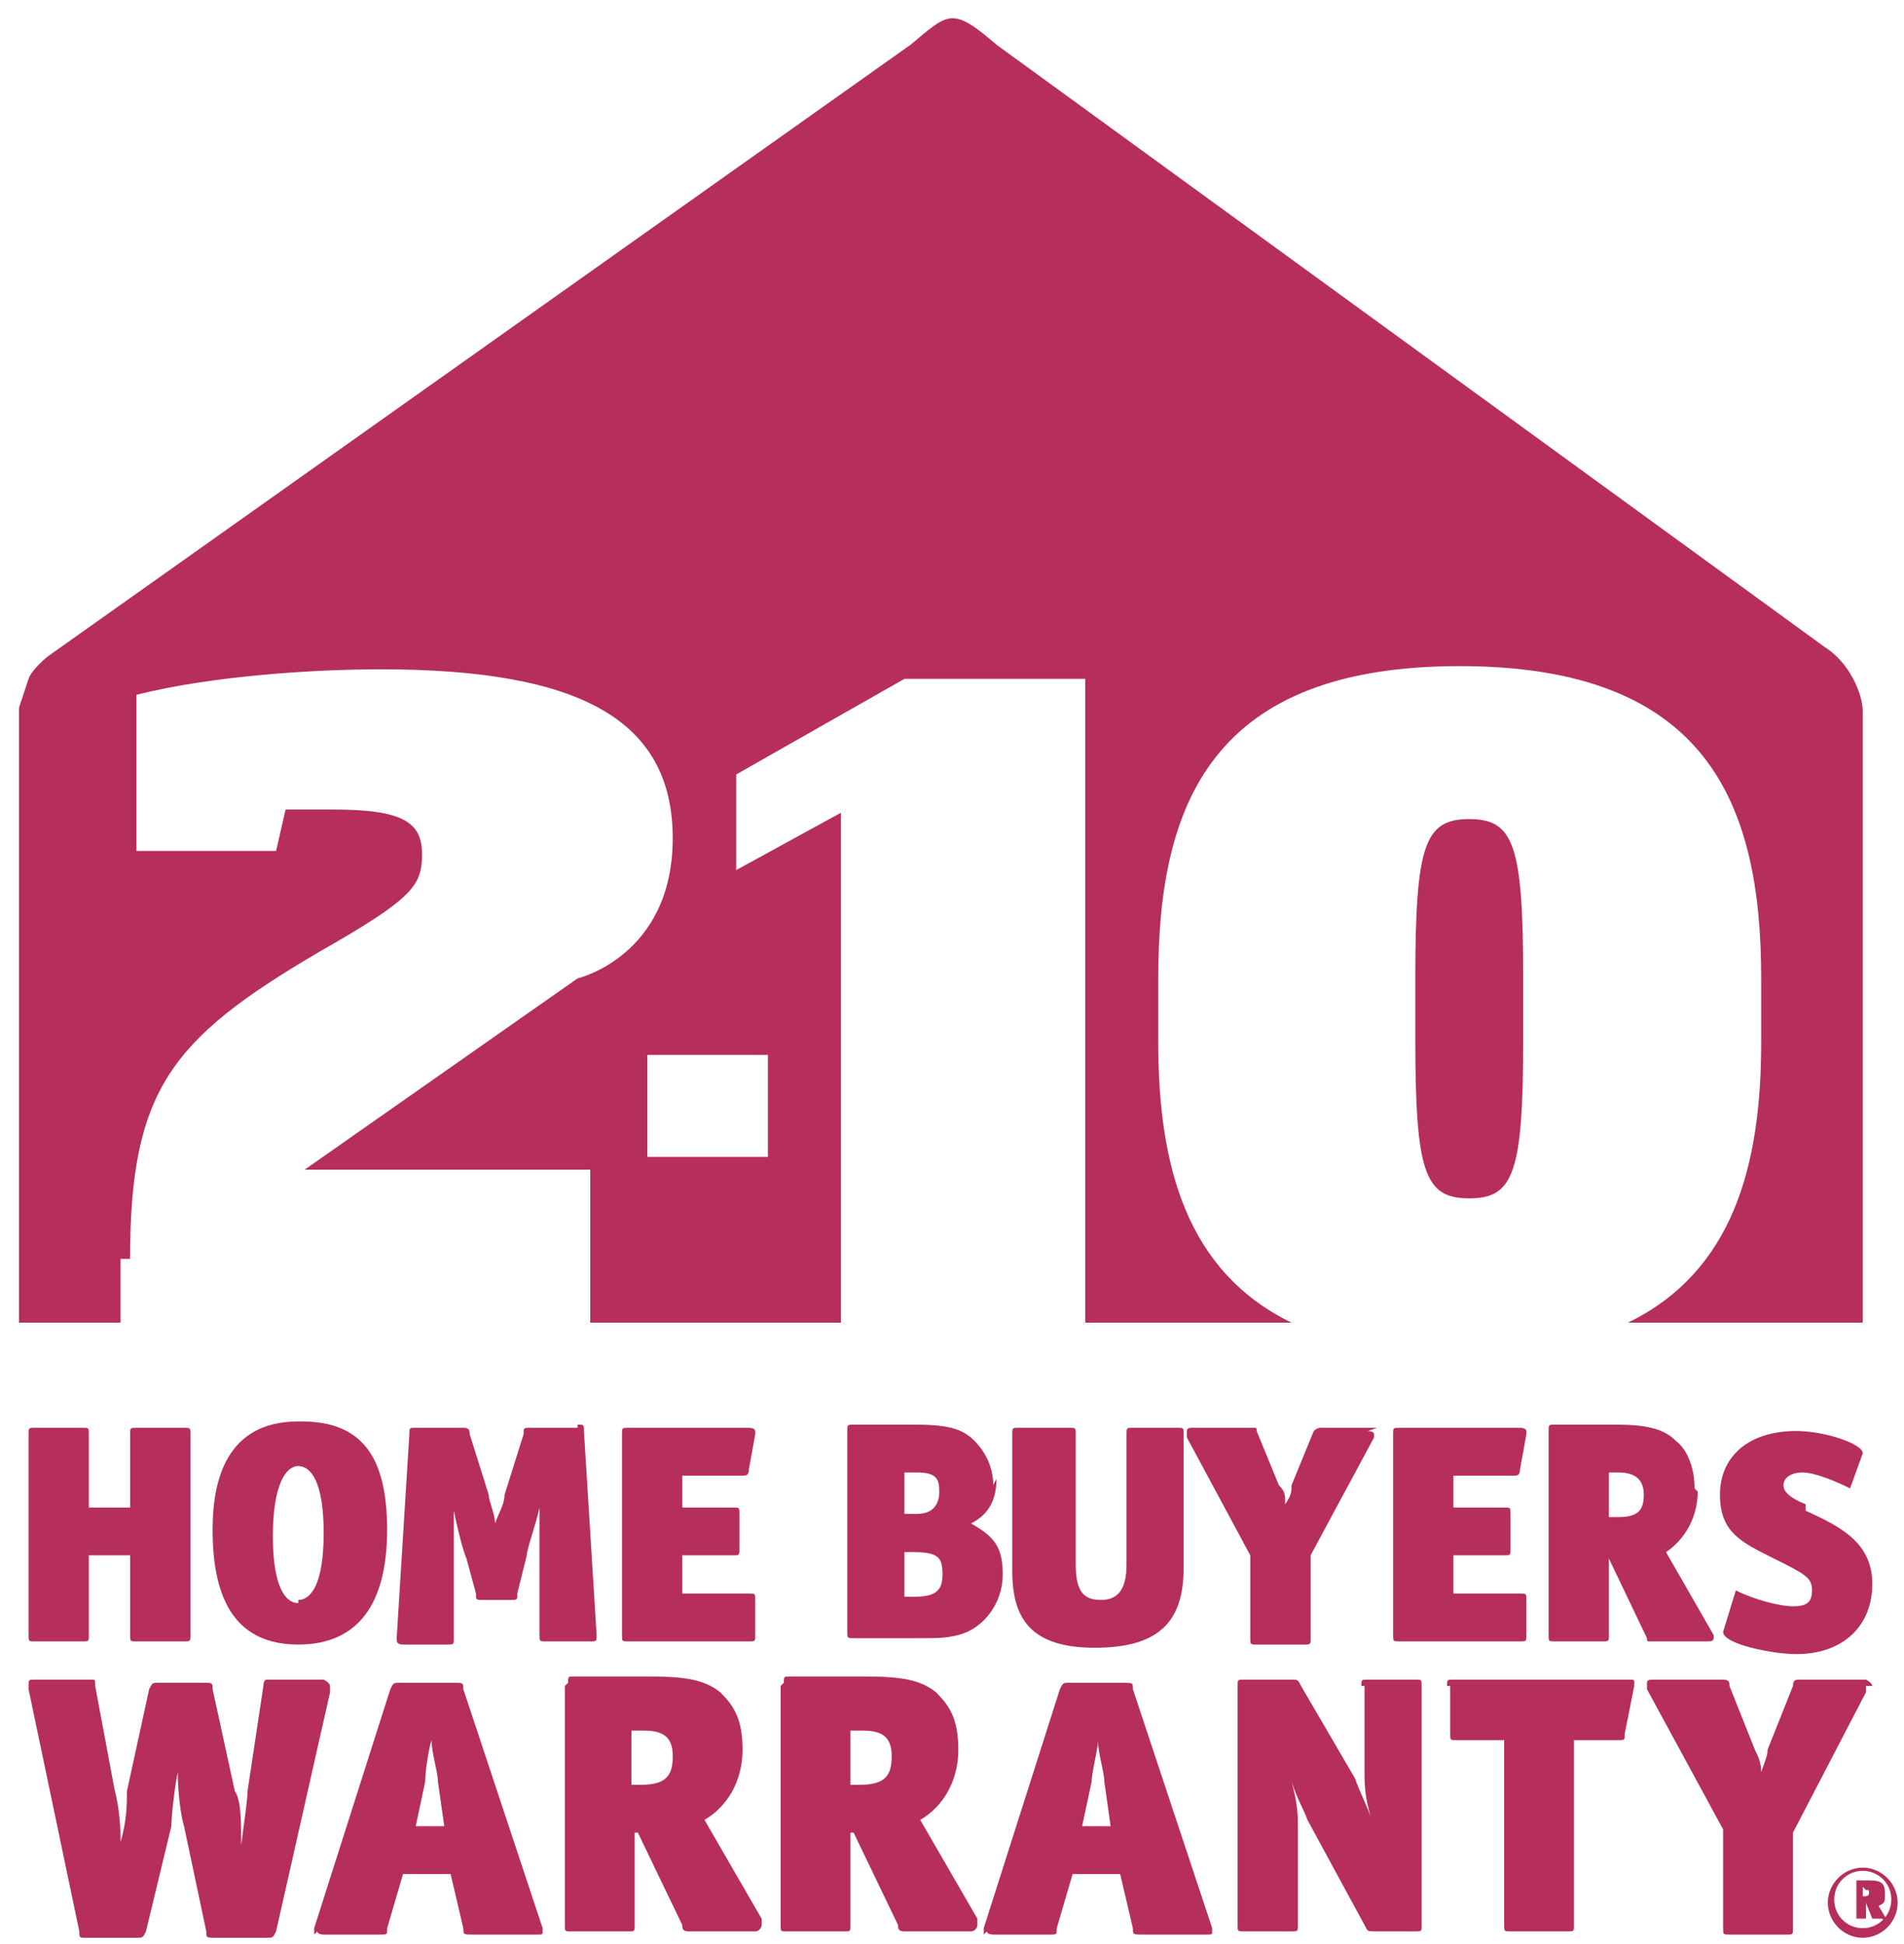
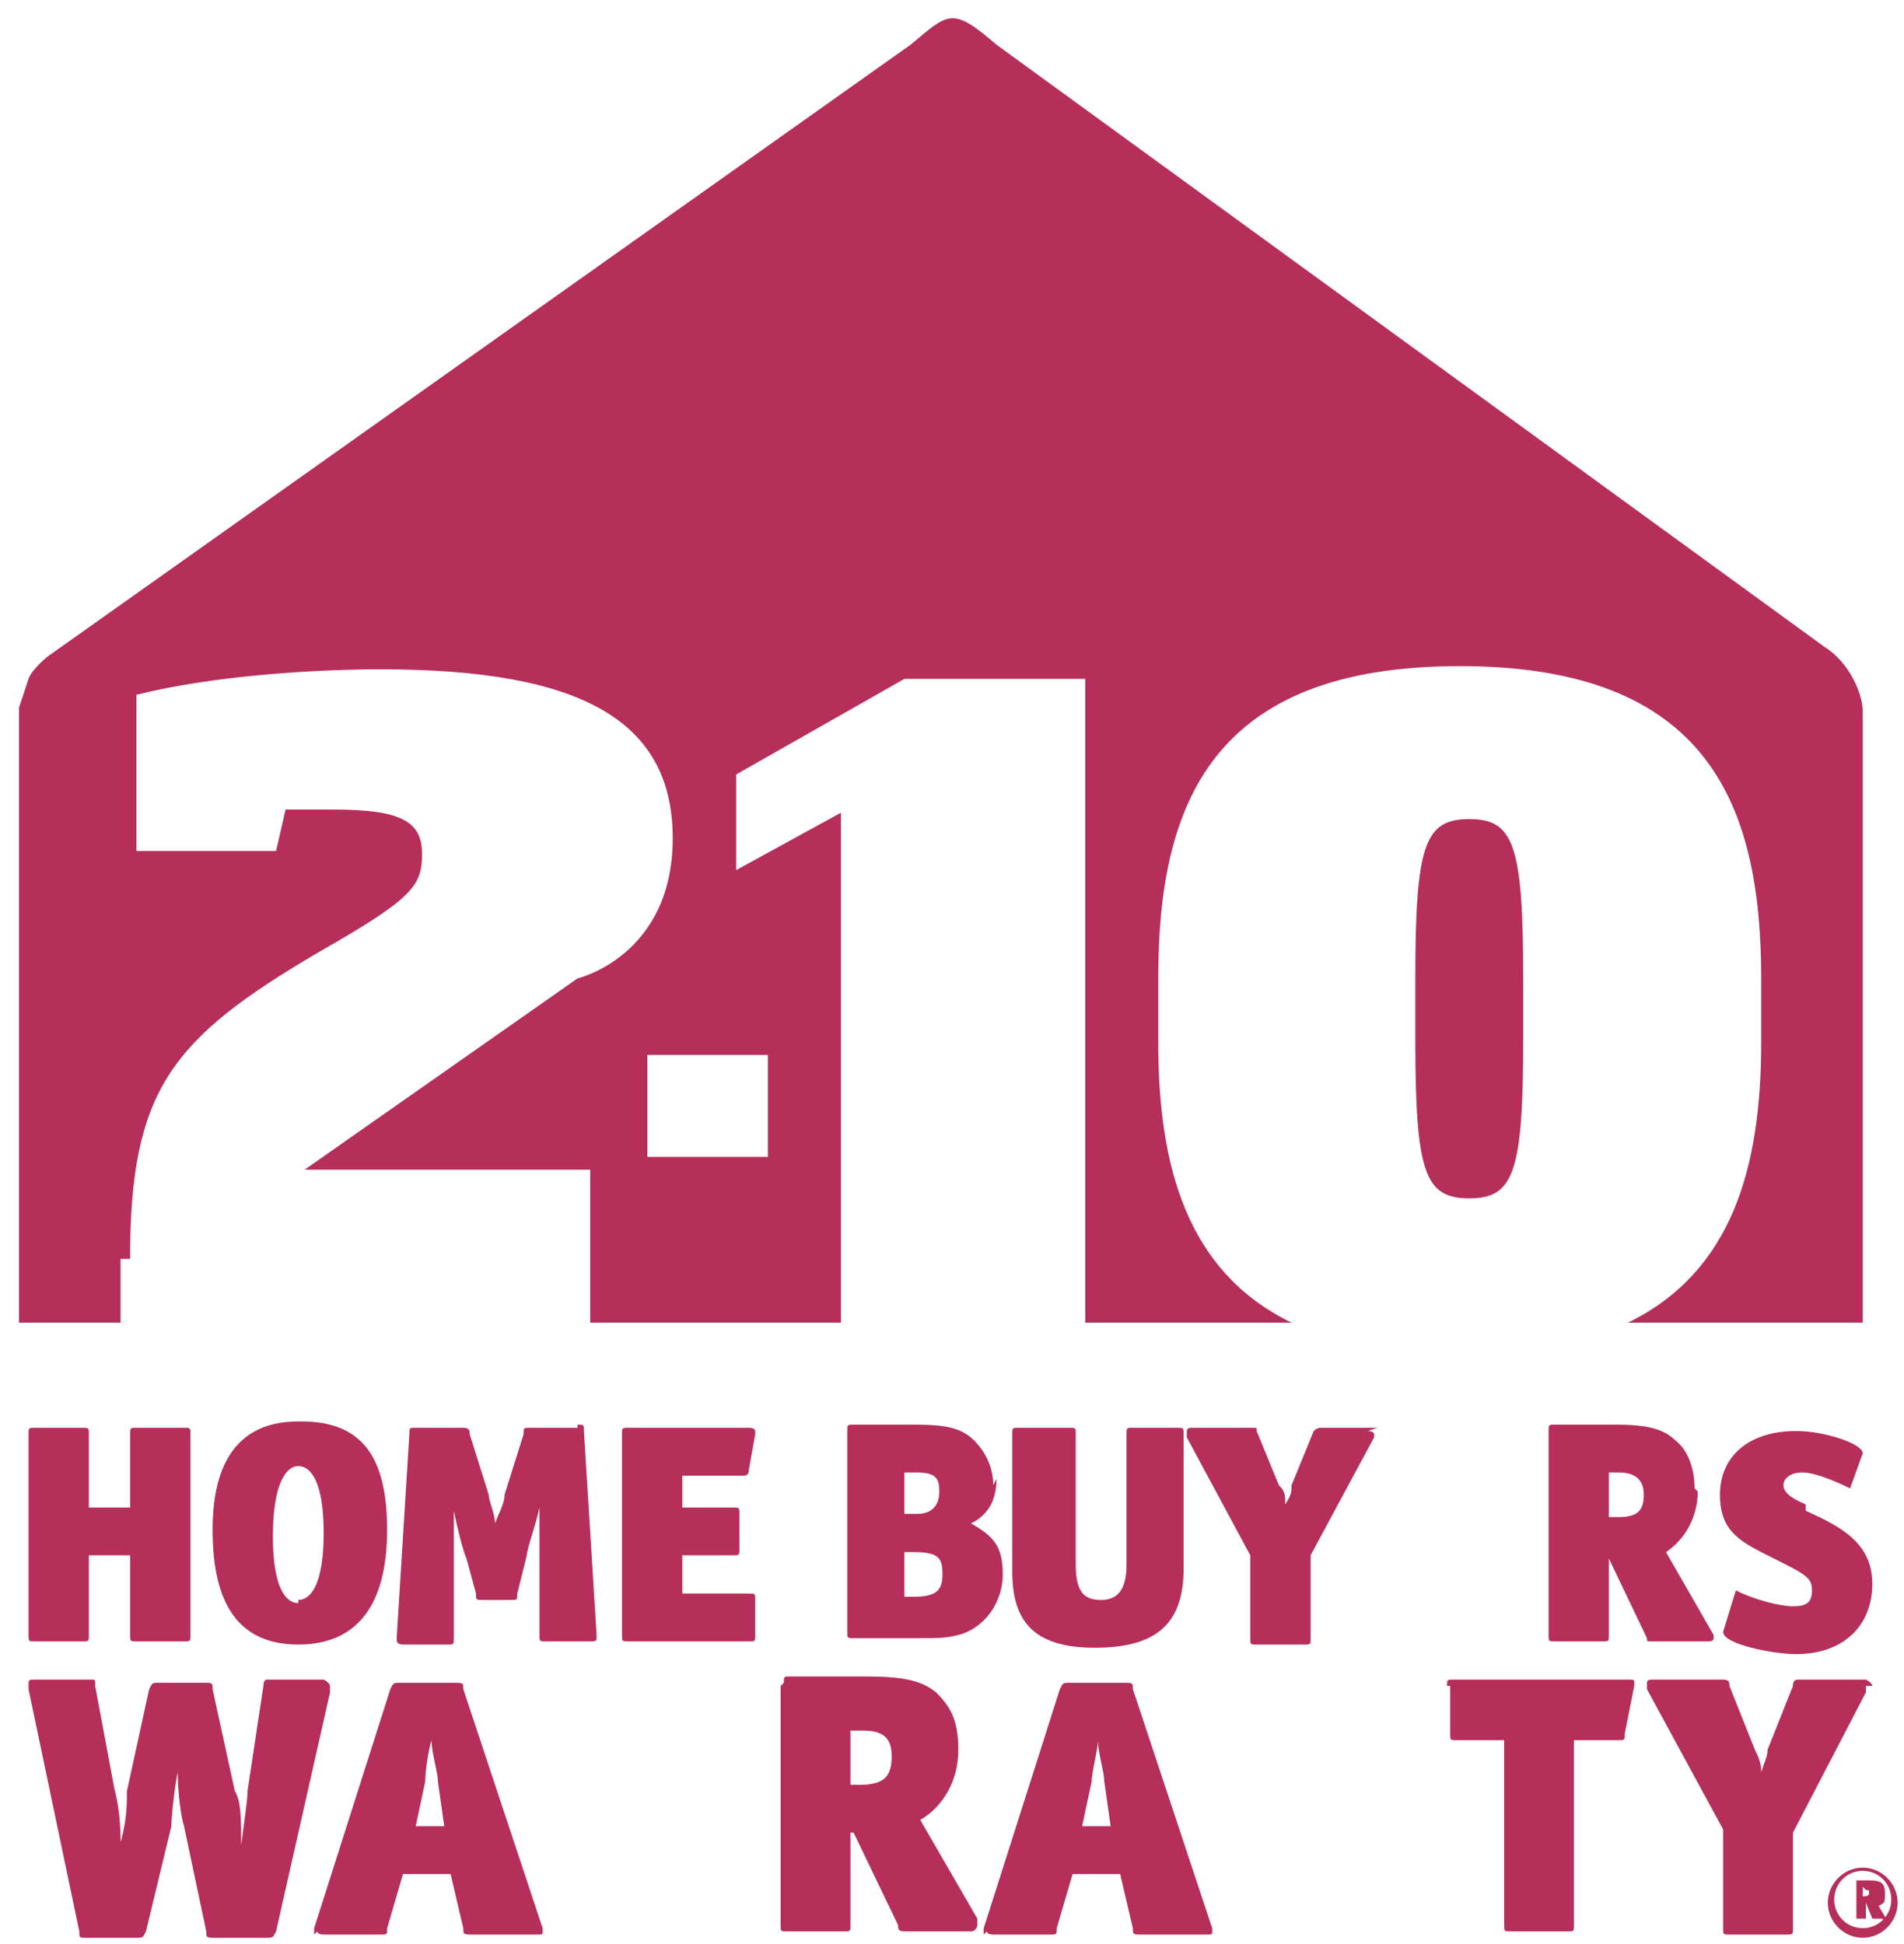
<svg xmlns="http://www.w3.org/2000/svg" width="47" height="48" viewBox="0 0 47 48" fill="none">
  <g id="2-10-home-buyers-warranty-with-slogan-seeklogo 1" clip-path="url(#clip0_99_3187)">
    <path id="Vector" d="M36.268 20.223C35.172 20.223 34.937 20.853 34.937 24.158V25.653C34.937 28.958 35.172 29.587 36.268 29.587C37.365 29.587 37.6 28.958 37.6 25.653V24.158C37.6 20.853 37.365 20.223 36.268 20.223Z" fill="#B62E5A" />
    <path id="Vector_2" d="M3.211 31.082C3.211 26.912 4.23 25.652 7.833 23.528C10.183 22.19 10.418 21.875 10.418 21.089C10.418 20.302 9.948 19.987 8.225 19.987C6.501 19.987 7.52 19.987 7.05 19.987L6.815 21.01H3.368V17.154C5.248 16.682 7.755 16.525 9.4 16.525C14.335 16.525 16.606 17.784 16.606 20.695C16.606 23.607 14.256 24.157 14.256 24.157L7.52 28.879H14.57V32.656H20.758V20.066L18.173 21.482V19.121L22.325 16.761H26.79V32.656H31.881C29.296 31.397 28.591 28.8 28.591 25.731V24.157C28.591 19.83 29.923 16.446 36.033 16.446C42.143 16.446 43.475 19.83 43.475 24.157V25.731C43.475 28.8 42.77 31.397 40.185 32.656H45.981V17.548C45.981 17.154 45.668 16.367 45.041 15.974L24.596 1.102C23.5 0.157 23.421 0.315 22.481 1.102L1.175 16.21C1.175 16.21 0.783 16.525 0.705 16.761C0.626 16.997 0.47 17.469 0.47 17.469V21.167V32.656H2.976V31.082H3.211ZM18.956 28.564H15.98V26.046H18.956V28.564Z" fill="#B62E5A" />
    <path id="Vector_3" d="M0.705 41.705L1.958 47.685C1.958 47.843 1.958 47.843 2.115 47.843H3.368C3.525 47.843 3.525 47.843 3.603 47.685L4.23 45.088C4.23 44.852 4.308 44.144 4.387 43.751C4.387 44.223 4.465 44.852 4.543 45.088L5.092 47.685C5.092 47.843 5.092 47.843 5.327 47.843H6.58C6.737 47.843 6.737 47.843 6.815 47.685L8.147 41.783C8.147 41.783 8.147 41.705 8.147 41.626C8.147 41.626 8.147 41.547 7.99 41.469H6.58C6.58 41.469 6.502 41.469 6.502 41.626L6.11 44.223C6.11 44.459 6.032 44.931 5.953 45.561C5.953 44.931 5.953 44.459 5.797 44.223L5.248 41.705C5.248 41.547 5.248 41.547 5.013 41.547H3.917C3.76 41.547 3.76 41.547 3.682 41.705L3.133 44.223C3.133 44.538 3.133 44.931 2.977 45.482C2.977 44.852 2.898 44.459 2.82 44.144L2.35 41.626C2.35 41.469 2.35 41.469 2.272 41.469C2.193 41.469 2.272 41.469 2.193 41.469H0.862C0.705 41.469 0.705 41.469 0.705 41.626C0.705 41.783 0.705 41.626 0.705 41.705Z" fill="#B62E5A" />
    <path id="Vector_4" d="M7.833 47.686C7.833 47.686 7.833 47.764 7.99 47.764H9.4C9.557 47.764 9.557 47.764 9.557 47.607L9.948 46.269H11.123L11.437 47.607C11.437 47.764 11.437 47.764 11.671 47.764H13.238C13.395 47.764 13.395 47.764 13.395 47.686C13.395 47.607 13.395 47.686 13.395 47.607L11.437 41.705C11.437 41.548 11.437 41.548 11.202 41.548H9.87C9.713 41.548 9.713 41.548 9.635 41.705L7.755 47.607C7.755 47.607 7.755 47.686 7.755 47.764M10.496 43.987C10.496 43.751 10.575 43.2 10.653 42.964C10.653 43.279 10.81 43.751 10.81 43.987L10.967 45.089H10.262L10.496 43.987Z" fill="#B62E5A" />
-     <path id="Vector_5" d="M13.943 41.627V47.528C13.943 47.686 13.943 47.686 14.1 47.686H15.51C15.667 47.686 15.667 47.686 15.667 47.528V45.246H15.745L16.842 47.528C16.842 47.607 16.842 47.686 16.998 47.686C17.155 47.686 17.468 47.686 17.547 47.686H18.643C18.722 47.686 18.8 47.607 18.8 47.528C18.8 47.45 18.8 47.45 18.8 47.371L17.39 44.932C17.938 44.617 18.33 43.987 18.33 43.2C18.33 42.414 18.095 42.099 17.782 41.784C17.39 41.469 16.92 41.391 15.98 41.391H14.178C14.022 41.391 14.022 41.391 14.022 41.548M15.667 42.728H15.902C16.372 42.728 16.607 42.886 16.607 43.358C16.607 43.83 16.45 44.066 15.823 44.066H15.588V42.728H15.667Z" fill="#B62E5A" />
    <path id="Vector_6" d="M24.361 47.686C24.361 47.686 24.361 47.764 24.518 47.764H25.928C26.085 47.764 26.085 47.764 26.085 47.607L26.477 46.269H27.651L27.965 47.607C27.965 47.764 27.965 47.764 28.2 47.764H29.767C29.923 47.764 29.923 47.764 29.923 47.686C29.923 47.607 29.923 47.686 29.923 47.607L27.965 41.705C27.965 41.548 27.965 41.548 27.73 41.548H26.398C26.241 41.548 26.241 41.548 26.163 41.705L24.283 47.607C24.283 47.607 24.283 47.686 24.283 47.764M26.947 43.987C26.947 43.751 27.103 43.2 27.103 42.964C27.103 43.279 27.26 43.751 27.26 43.987L27.416 45.089H26.712L26.947 43.987Z" fill="#B62E5A" />
-     <path id="Vector_7" d="M33.683 41.626V43.751C33.683 43.987 33.683 44.38 33.84 44.852C33.683 44.459 33.526 44.144 33.448 43.908L32.117 41.626C32.038 41.469 32.038 41.469 31.881 41.469H30.706C30.55 41.469 30.55 41.469 30.55 41.626V47.528C30.55 47.685 30.55 47.685 30.706 47.685H31.881C32.038 47.685 32.038 47.685 32.038 47.528V45.088C32.038 44.852 32.038 44.538 31.881 43.987C32.038 44.459 32.195 44.695 32.273 44.931L33.683 47.528C33.761 47.685 33.761 47.685 33.918 47.685H34.937C35.093 47.685 35.093 47.685 35.093 47.528V41.626C35.093 41.469 35.093 41.469 34.937 41.469H33.761C33.605 41.469 33.605 41.469 33.605 41.626" fill="#B62E5A" />
    <path id="Vector_8" d="M35.798 41.626V42.806C35.798 42.964 35.798 42.964 35.955 42.964H37.13V47.528C37.13 47.685 37.13 47.685 37.286 47.685H38.696C38.853 47.685 38.853 47.685 38.853 47.528V42.964H39.95C40.106 42.964 40.106 42.964 40.106 42.806L40.341 41.626V41.547C40.341 41.469 40.341 41.469 40.185 41.469H35.876C35.72 41.469 35.72 41.469 35.72 41.626" fill="#B62E5A" />
    <path id="Vector_9" d="M46.217 41.626C46.217 41.626 46.217 41.547 46.06 41.469H44.415C44.337 41.469 44.259 41.469 44.259 41.626L43.632 43.2C43.632 43.357 43.554 43.515 43.475 43.751C43.475 43.515 43.397 43.357 43.319 43.2L42.692 41.626C42.692 41.547 42.692 41.469 42.535 41.469C42.379 41.469 42.535 41.469 42.457 41.469H40.812C40.734 41.469 40.655 41.469 40.655 41.547C40.655 41.626 40.655 41.626 40.655 41.705L42.535 45.167V47.606C42.535 47.764 42.535 47.764 42.692 47.764H44.102C44.259 47.764 44.259 47.764 44.259 47.606V45.246L46.06 41.783C46.06 41.783 46.06 41.705 46.06 41.626" fill="#B62E5A" />
    <path id="Vector_10" d="M19.27 41.627V47.528C19.27 47.686 19.27 47.686 19.426 47.686H20.836C20.993 47.686 20.993 47.686 20.993 47.528V45.246H21.071L22.168 47.528C22.168 47.607 22.168 47.686 22.325 47.686C22.481 47.686 22.794 47.686 22.873 47.686H23.97C24.048 47.686 24.126 47.607 24.126 47.528C24.126 47.45 24.126 47.45 24.126 47.371L22.716 44.932C23.265 44.617 23.656 43.987 23.656 43.2C23.656 42.414 23.421 42.099 23.108 41.784C22.716 41.469 22.246 41.391 21.306 41.391H19.505C19.348 41.391 19.348 41.391 19.348 41.548M20.993 42.728H21.306C21.776 42.728 22.011 42.886 22.011 43.358C22.011 43.83 21.855 44.066 21.228 44.066H20.993V42.728Z" fill="#B62E5A" />
    <path id="Vector_11" d="M2.037 35.252H0.862C0.705 35.252 0.705 35.252 0.705 35.41V40.367C0.705 40.525 0.705 40.525 0.862 40.525H2.037C2.193 40.525 2.193 40.525 2.193 40.367V38.4H3.212V40.367C3.212 40.525 3.212 40.525 3.368 40.525H4.543C4.7 40.525 4.7 40.525 4.7 40.367V35.41C4.7 35.252 4.7 35.252 4.543 35.252H3.368C3.212 35.252 3.212 35.252 3.212 35.41V37.22H2.193V35.41C2.193 35.252 2.193 35.252 2.037 35.252Z" fill="#B62E5A" />
    <path id="Vector_12" d="M7.363 35.095C5.561 35.095 5.248 36.59 5.248 37.771C5.248 39.581 5.875 40.603 7.363 40.603C8.851 40.603 9.556 39.581 9.556 37.771C9.556 35.961 8.93 35.095 7.441 35.095M7.363 39.581C7.05 39.581 6.736 39.187 6.736 37.928C6.736 36.669 7.05 36.197 7.363 36.197C7.676 36.197 7.99 36.59 7.99 37.849C7.99 39.108 7.676 39.502 7.363 39.502" fill="#B62E5A" />
    <path id="Vector_13" d="M14.257 35.252H13.082C12.925 35.252 12.925 35.252 12.925 35.41L12.455 36.905C12.455 37.141 12.299 37.377 12.22 37.613C12.22 37.377 12.064 37.062 12.064 36.905L11.594 35.41C11.594 35.331 11.594 35.252 11.437 35.252H10.262C10.105 35.252 10.105 35.252 10.105 35.41L9.792 40.446C9.792 40.525 9.792 40.603 9.949 40.603H11.045C11.202 40.603 11.202 40.603 11.202 40.446V38.715C11.202 38.479 11.202 37.692 11.202 37.298C11.28 37.692 11.437 38.321 11.515 38.479L11.75 39.344C11.75 39.502 11.75 39.502 11.907 39.502H12.612C12.769 39.502 12.769 39.502 12.769 39.344L13.004 38.4C13.004 38.243 13.239 37.613 13.317 37.22C13.317 37.535 13.317 38.4 13.317 38.636V40.367C13.317 40.525 13.317 40.525 13.474 40.525H14.57C14.727 40.525 14.727 40.525 14.727 40.367L14.414 35.331C14.414 35.174 14.414 35.174 14.257 35.174" fill="#B62E5A" />
    <path id="Vector_14" d="M18.33 36.433C18.409 36.433 18.487 36.433 18.487 36.275L18.643 35.41C18.643 35.41 18.643 35.41 18.643 35.331C18.643 35.331 18.643 35.252 18.487 35.252H15.51C15.354 35.252 15.354 35.252 15.354 35.41V40.367C15.354 40.525 15.354 40.525 15.51 40.525H18.487C18.643 40.525 18.643 40.525 18.643 40.367V39.502C18.643 39.344 18.643 39.344 18.487 39.344H16.842V38.4H18.095C18.252 38.4 18.252 38.4 18.252 38.243V37.377C18.252 37.22 18.252 37.22 18.095 37.22H16.842V36.433H18.33Z" fill="#B62E5A" />
    <path id="Vector_15" d="M24.518 36.669C24.518 36.276 24.362 35.882 24.048 35.567C23.735 35.252 23.343 35.174 22.56 35.174H21.072C20.915 35.174 20.915 35.174 20.915 35.331V40.289C20.915 40.446 20.915 40.446 21.072 40.446H22.638C23.187 40.446 23.343 40.446 23.657 40.367C24.283 40.21 24.753 39.58 24.753 38.872C24.753 38.164 24.518 37.928 23.97 37.613C24.44 37.377 24.597 36.984 24.597 36.511M22.325 36.354H22.638C23.108 36.354 23.187 36.511 23.187 36.826C23.187 37.141 23.03 37.377 22.638 37.377H22.325V36.354ZM22.638 39.423H22.325V38.321H22.56C23.187 38.321 23.265 38.479 23.265 38.872C23.265 39.266 23.108 39.423 22.56 39.423" fill="#B62E5A" />
    <path id="Vector_16" d="M26.32 35.252H25.145C24.988 35.252 24.988 35.252 24.988 35.41V38.793C24.988 39.974 25.458 40.682 27.025 40.682C28.592 40.682 29.218 40.052 29.218 38.715V35.41C29.218 35.252 29.218 35.252 29.062 35.252H27.965C27.808 35.252 27.808 35.252 27.808 35.41V38.636C27.808 39.266 27.573 39.502 27.182 39.502C26.79 39.502 26.555 39.344 26.555 38.636V35.41C26.555 35.252 26.555 35.252 26.398 35.252" fill="#B62E5A" />
-     <path id="Vector_17" d="M37.522 35.252H34.545C34.389 35.252 34.389 35.252 34.389 35.41V40.367C34.389 40.525 34.389 40.525 34.545 40.525H37.522C37.679 40.525 37.679 40.525 37.679 40.367V39.502C37.679 39.344 37.679 39.344 37.522 39.344H35.877V38.4H37.13C37.287 38.4 37.287 38.4 37.287 38.243V37.377C37.287 37.22 37.287 37.22 37.13 37.22H35.877V36.433H37.365C37.444 36.433 37.522 36.433 37.522 36.275L37.679 35.41C37.679 35.41 37.679 35.41 37.679 35.331C37.679 35.331 37.679 35.252 37.522 35.252Z" fill="#B62E5A" />
    <path id="Vector_18" d="M44.572 37.141C44.18 36.983 44.024 36.826 44.024 36.669C44.024 36.511 44.18 36.354 44.494 36.354C44.807 36.354 45.355 36.59 45.669 36.748L45.982 35.882C45.982 35.646 45.042 35.331 44.337 35.331C43.162 35.331 42.457 35.961 42.457 36.905C42.457 37.849 43.005 38.085 43.789 38.479C44.572 38.872 44.729 38.951 44.729 39.266C44.729 39.58 44.572 39.659 44.259 39.659C43.945 39.659 43.319 39.502 42.849 39.266L42.535 40.288C42.535 40.603 43.789 40.839 44.337 40.839C45.512 40.839 46.217 40.131 46.217 39.108C46.217 38.085 45.434 37.692 44.572 37.298" fill="#B62E5A" />
    <path id="Vector_19" d="M33.997 35.252H32.587C32.587 35.252 32.508 35.252 32.43 35.331L31.882 36.669C31.882 36.826 31.882 36.905 31.725 37.141C31.725 36.905 31.725 36.826 31.569 36.669L31.02 35.331C31.02 35.252 31.02 35.252 30.942 35.252C30.863 35.252 30.942 35.252 30.863 35.252H29.454C29.375 35.252 29.297 35.252 29.297 35.331C29.297 35.41 29.297 35.331 29.297 35.489L30.863 38.4V40.446C30.863 40.603 30.864 40.603 31.02 40.603H32.195C32.352 40.603 32.352 40.603 32.352 40.446V38.4L33.919 35.489V35.41C33.919 35.41 33.919 35.331 33.762 35.331" fill="#B62E5A" />
    <path id="Vector_20" d="M41.83 36.748C41.83 36.276 41.673 35.803 41.36 35.567C41.047 35.252 40.577 35.174 39.872 35.174H38.383C38.227 35.174 38.227 35.174 38.227 35.331V40.367C38.227 40.525 38.227 40.525 38.383 40.525H39.558C39.715 40.525 39.715 40.525 39.715 40.367V38.479L40.655 40.446C40.655 40.525 40.655 40.525 40.733 40.525C40.89 40.525 41.125 40.525 41.203 40.525H42.143C42.222 40.525 42.3 40.525 42.3 40.446C42.3 40.367 42.3 40.446 42.3 40.367L41.125 38.321C41.595 38.007 41.908 37.456 41.908 36.826M39.872 37.456H39.715V36.354H39.95C40.342 36.354 40.577 36.511 40.577 36.905C40.577 37.298 40.42 37.456 39.95 37.456" fill="#B62E5A" />
    <path id="Vector_21" d="M45.982 47.843C45.512 47.843 45.12 47.449 45.12 46.977C45.12 46.505 45.512 46.111 45.982 46.111C46.452 46.111 46.843 46.505 46.843 46.977C46.843 47.449 46.452 47.843 45.982 47.843ZM45.982 46.19C45.59 46.19 45.277 46.505 45.277 46.898C45.277 47.292 45.59 47.606 45.982 47.606C46.373 47.606 46.687 47.292 46.687 46.898C46.687 46.505 46.373 46.19 45.982 46.19ZM46.452 47.37H46.217L46.06 46.977V47.37H45.825V46.426H46.138C46.452 46.426 46.53 46.505 46.53 46.741C46.53 46.977 46.53 46.977 46.373 47.056L46.608 47.449M45.982 46.584V46.819C46.06 46.819 46.138 46.819 46.138 46.741C46.138 46.662 46.138 46.662 46.06 46.662" fill="#B62E5A" />
  </g>
  <defs>
    <clipPath id="clip0_99_3187">
      <rect width="47" height="48" fill="white" />
    </clipPath>
  </defs>
</svg>